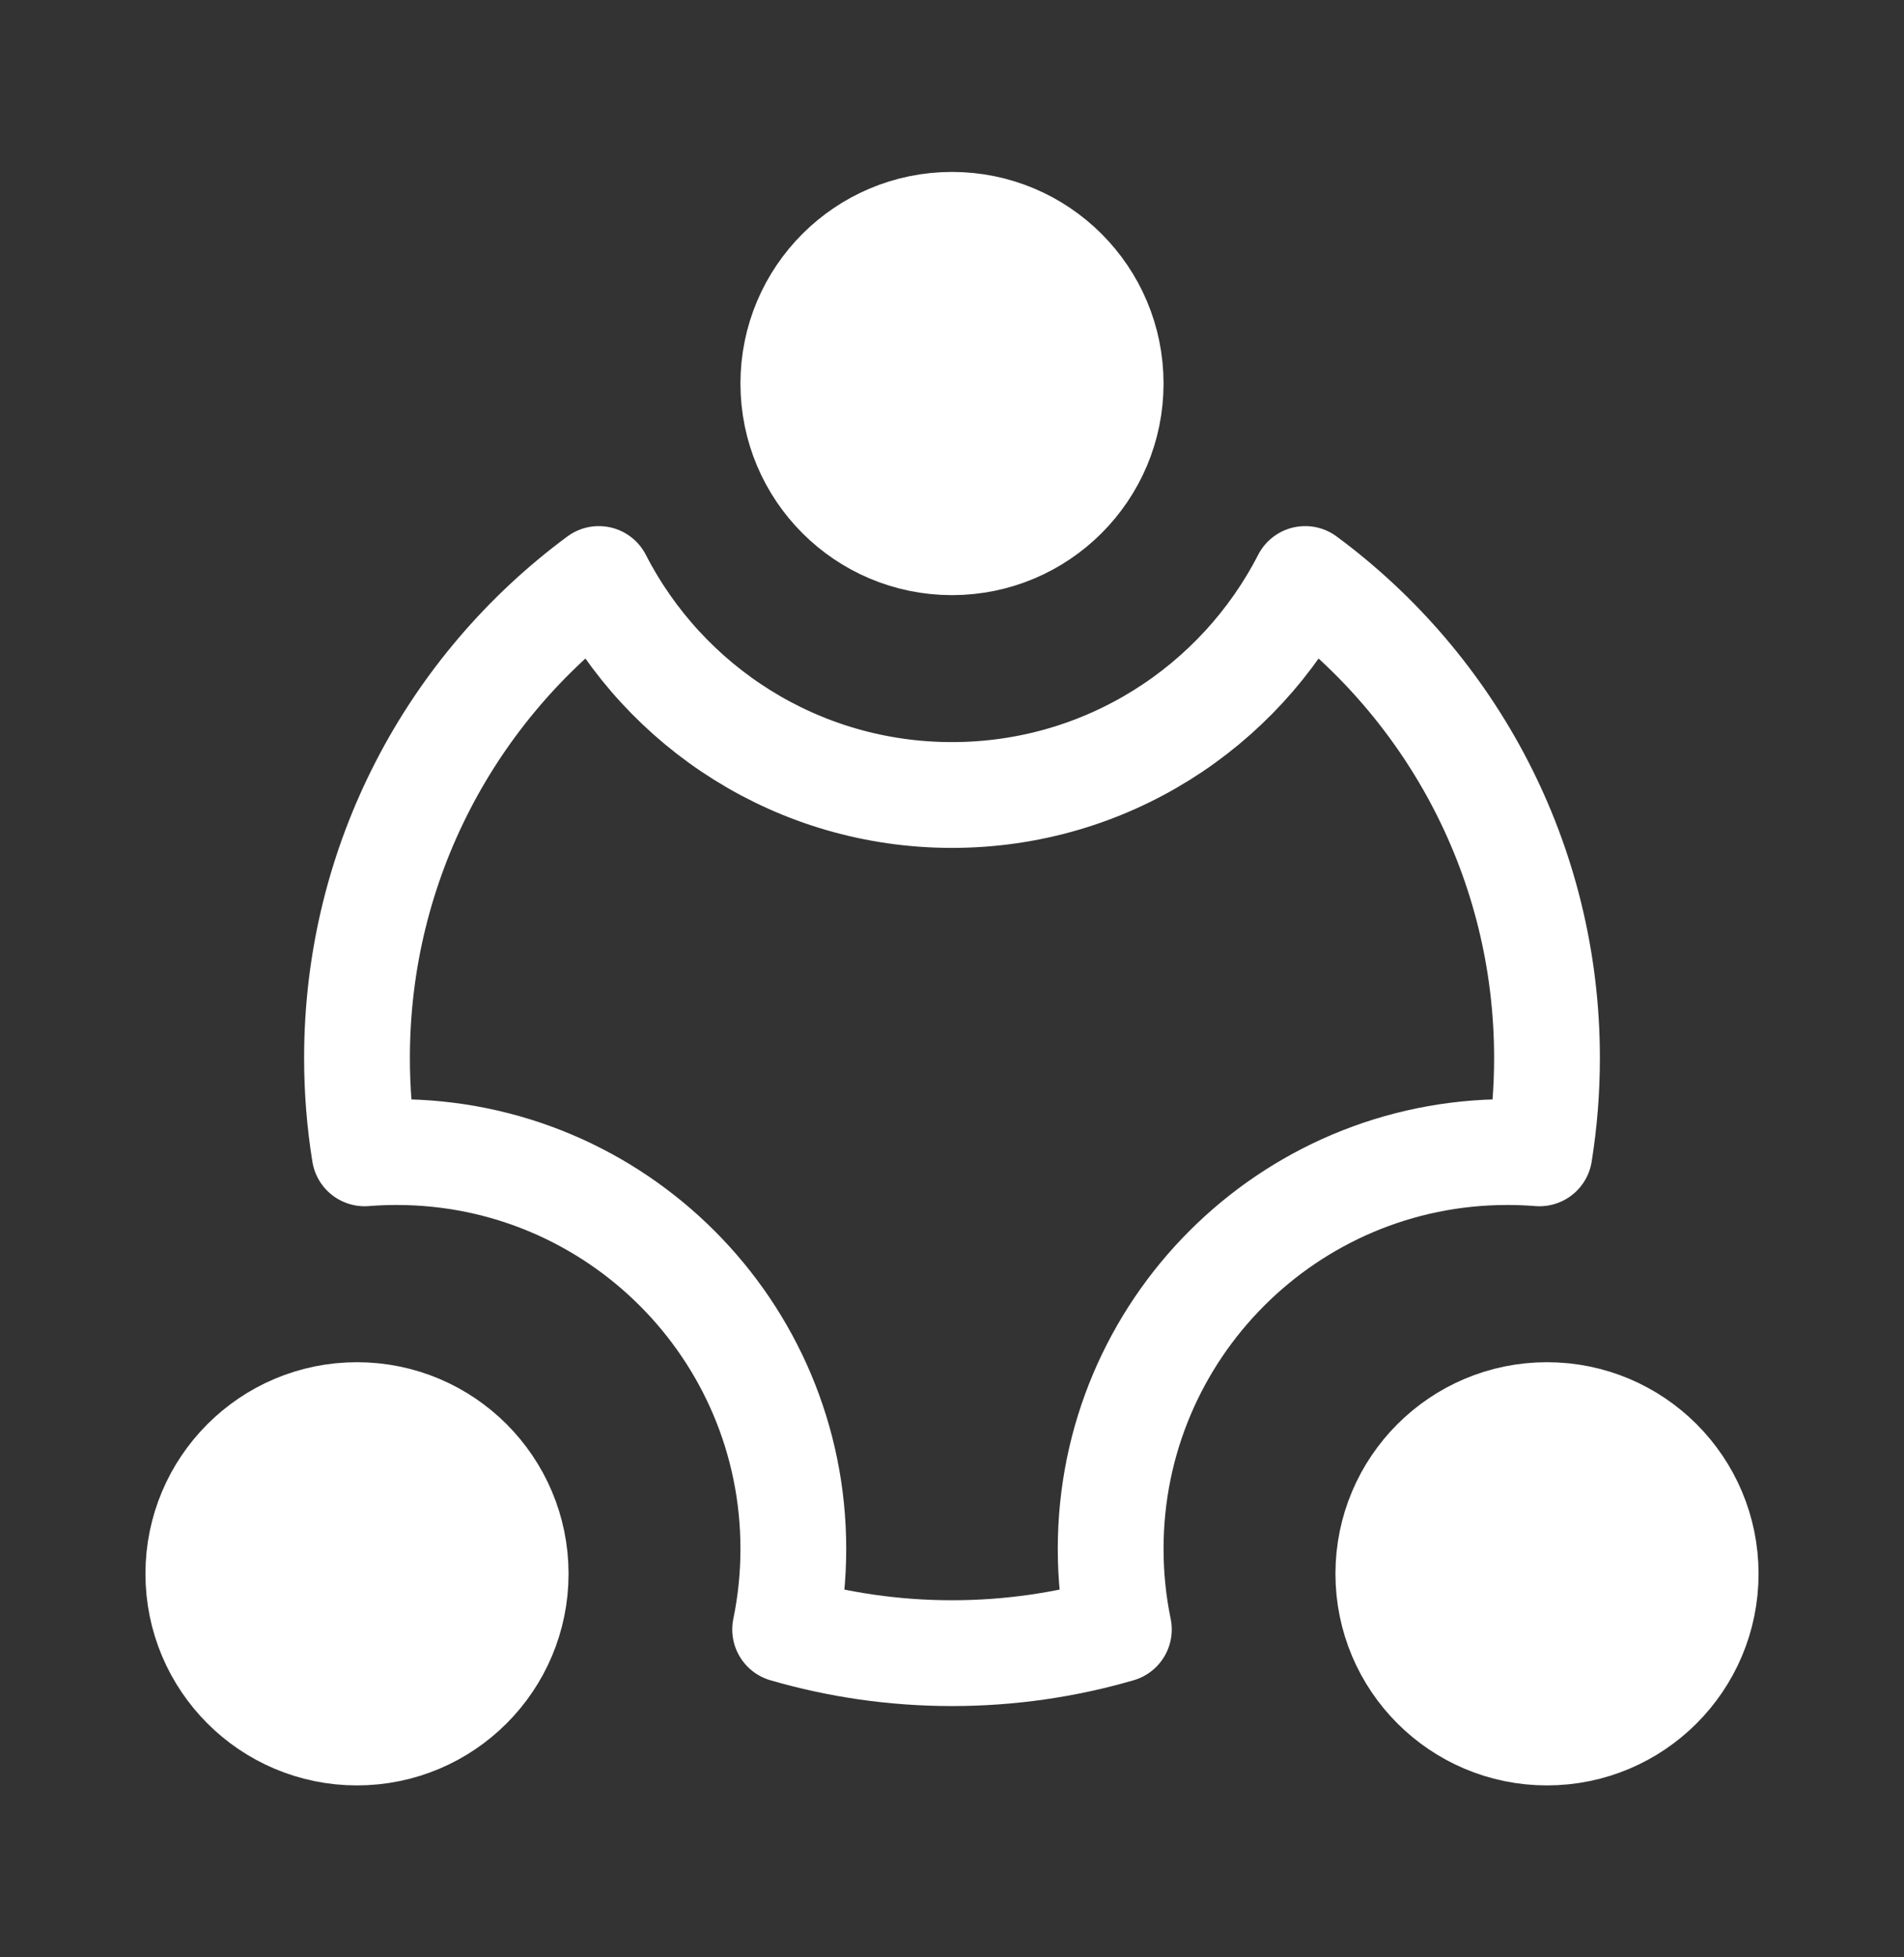
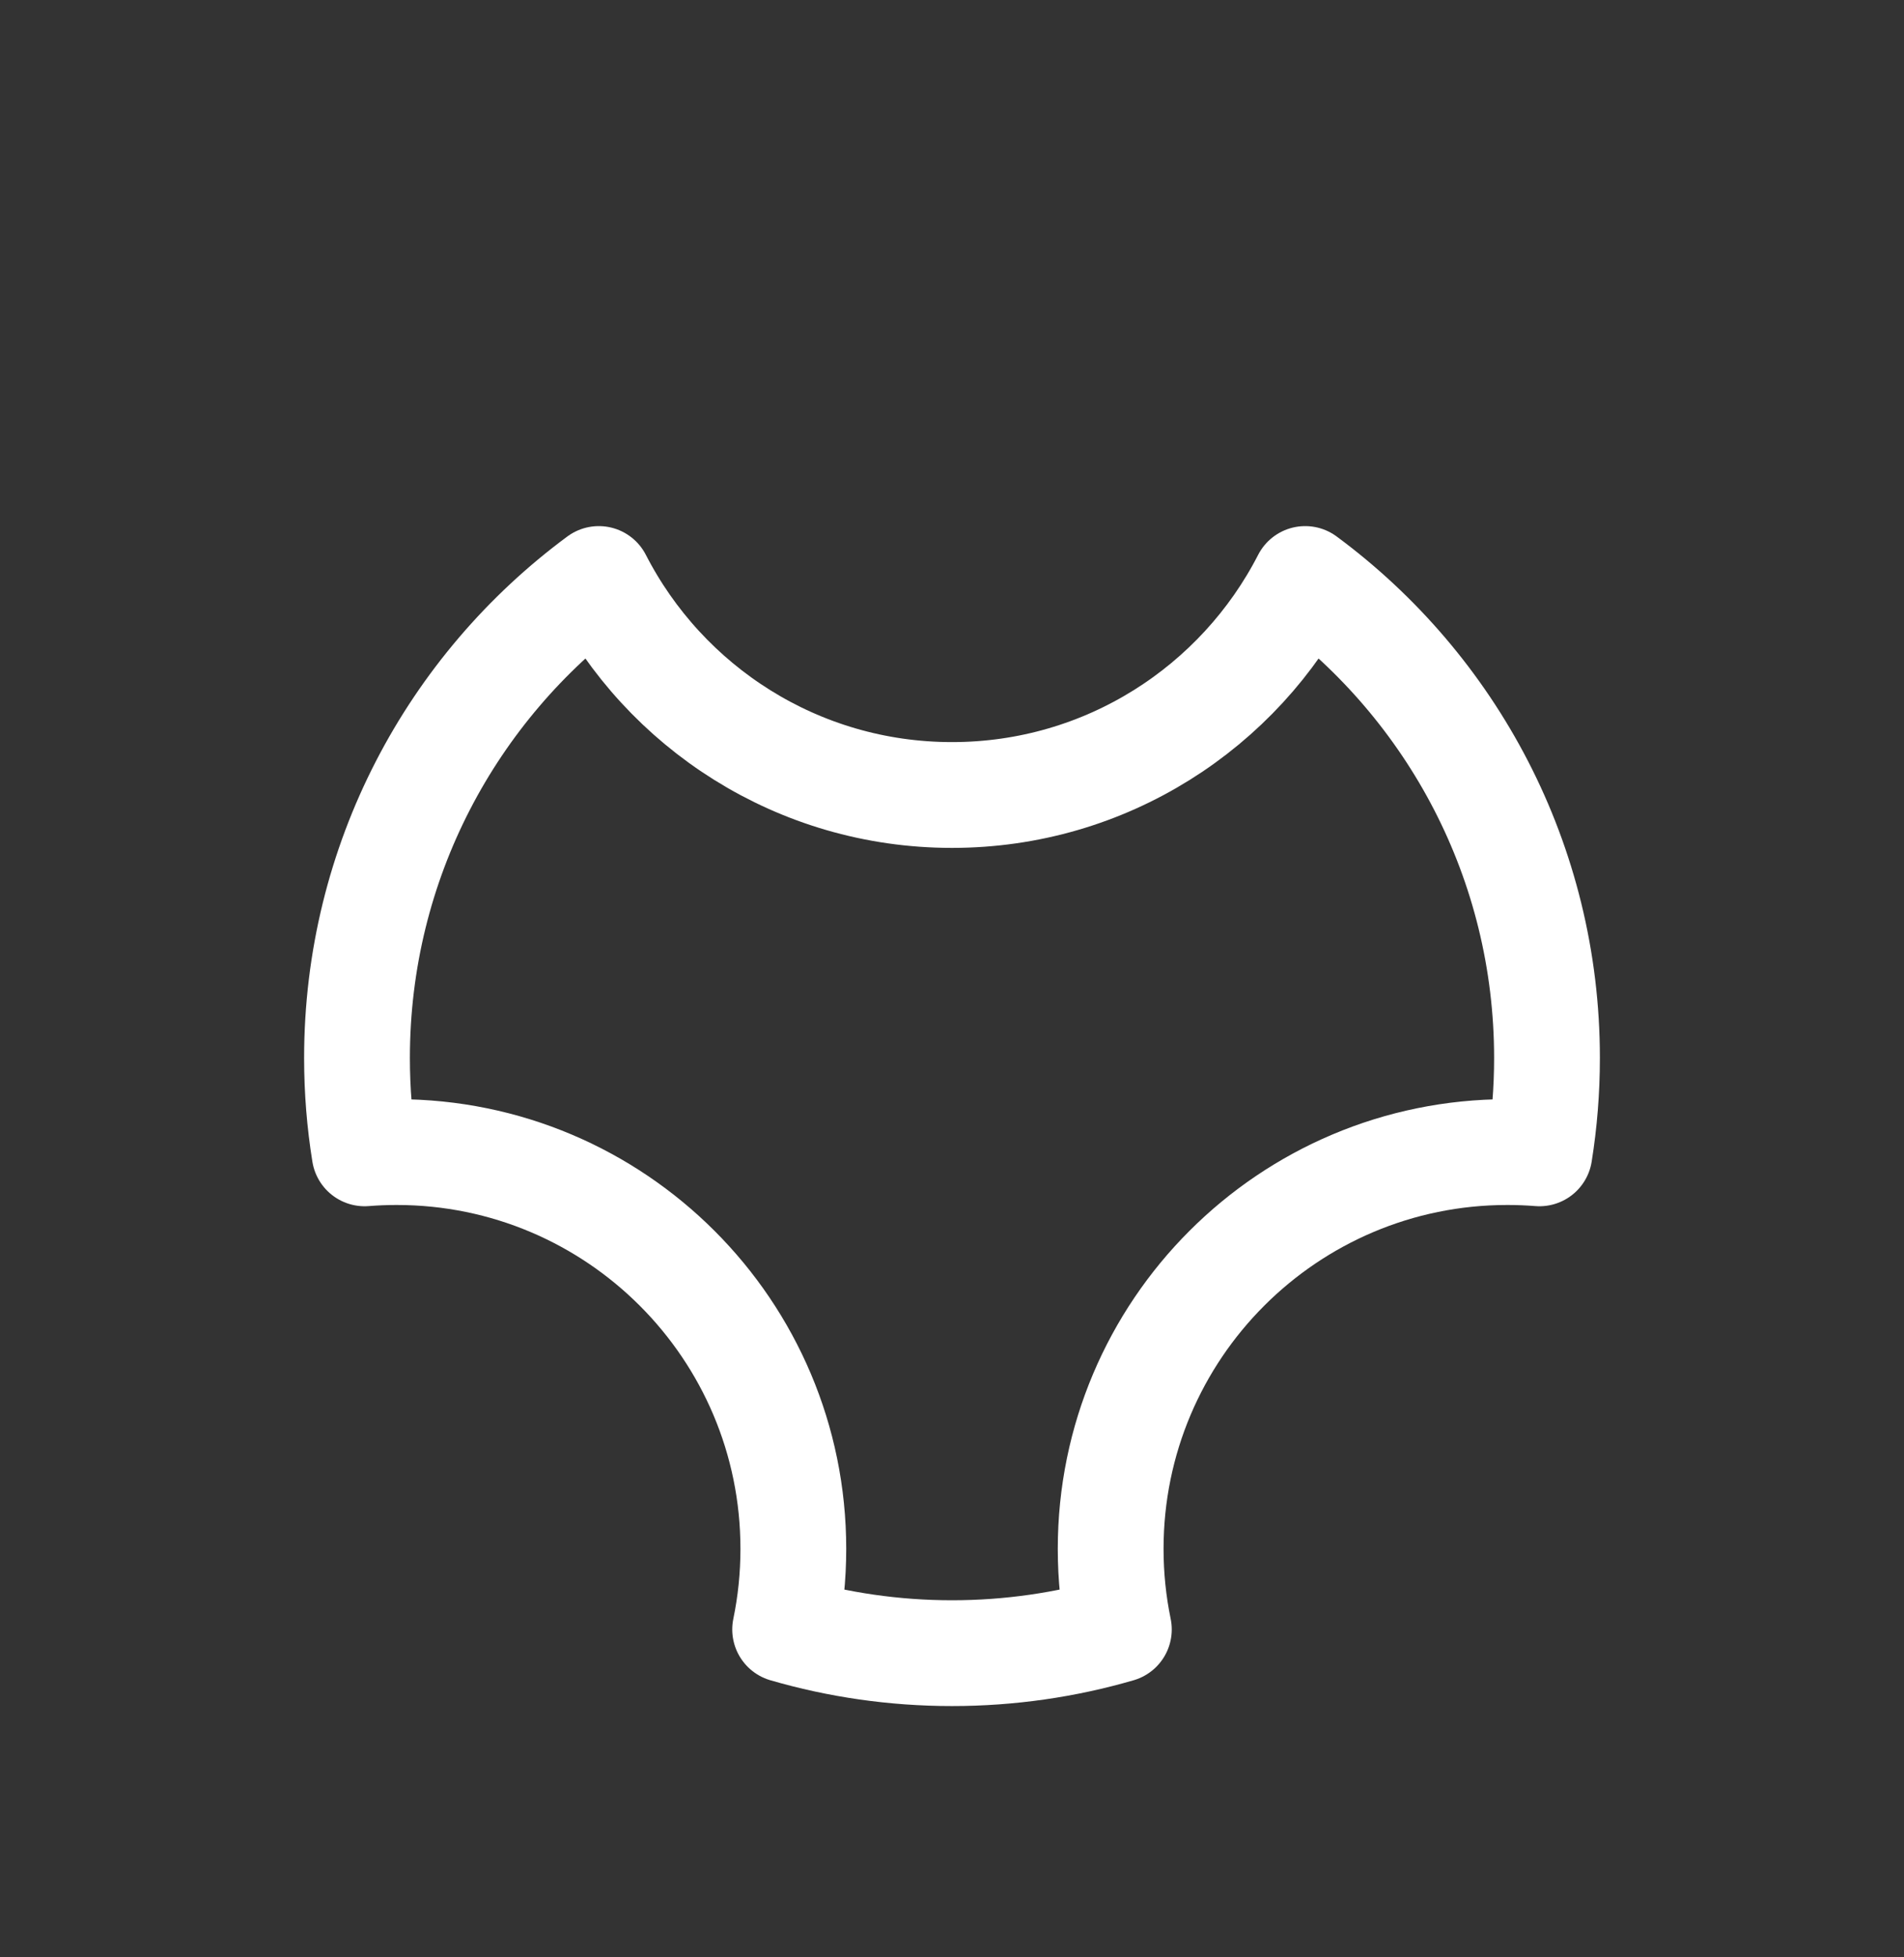
<svg xmlns="http://www.w3.org/2000/svg" width="36" height="37" viewBox="0 0 36 37" fill="none">
  <rect x="0" y="0" width="36" height="37" fill="#333333" stroke="none" />
  <path d="M24.678 10.945C23.435 13.369 20.911 15.028 18 15.028C15.089 15.028 12.565 13.369 11.322 10.945C8.549 12.994 6.75 16.287 6.75 20C6.75 20.613 6.799 21.215 6.894 21.802C7.094 21.786 7.296 21.778 7.5 21.778C11.642 21.778 15 25.136 15 29.278C15 29.8 14.947 30.309 14.845 30.802C15.846 31.093 16.905 31.25 18 31.25C19.095 31.25 20.154 31.093 21.155 30.802C21.053 30.309 21 29.8 21 29.278C21 25.136 24.358 21.778 28.5 21.778C28.704 21.778 28.906 21.786 29.107 21.802C29.201 21.215 29.25 20.613 29.25 20C29.25 16.287 27.451 12.994 24.678 10.945Z" stroke="white" stroke-width="2" stroke-linecap="round" stroke-linejoin="round" />
-   <path fill-rule="evenodd" clip-rule="evenodd" d="M18 10.25C19.657 10.25 21 8.907 21 7.25C21 5.593 19.657 4.25 18 4.25C16.343 4.25 15 5.593 15 7.25C15 8.907 16.343 10.25 18 10.25Z" fill="white" stroke="white" stroke-width="2" stroke-linecap="round" stroke-linejoin="round" />
-   <path fill-rule="evenodd" clip-rule="evenodd" d="M6.75 32.75C8.407 32.75 9.75 31.407 9.75 29.75C9.75 28.093 8.407 26.75 6.75 26.75C5.093 26.75 3.75 28.093 3.75 29.75C3.75 31.407 5.093 32.75 6.75 32.75Z" fill="white" stroke="white" stroke-width="2" stroke-linecap="round" stroke-linejoin="round" />
-   <path fill-rule="evenodd" clip-rule="evenodd" d="M29.25 32.75C30.907 32.75 32.25 31.407 32.25 29.75C32.25 28.093 30.907 26.75 29.25 26.75C27.593 26.75 26.25 28.093 26.25 29.75C26.25 31.407 27.593 32.75 29.25 32.75Z" fill="white" stroke="white" stroke-width="2" stroke-linecap="round" stroke-linejoin="round" />
</svg>